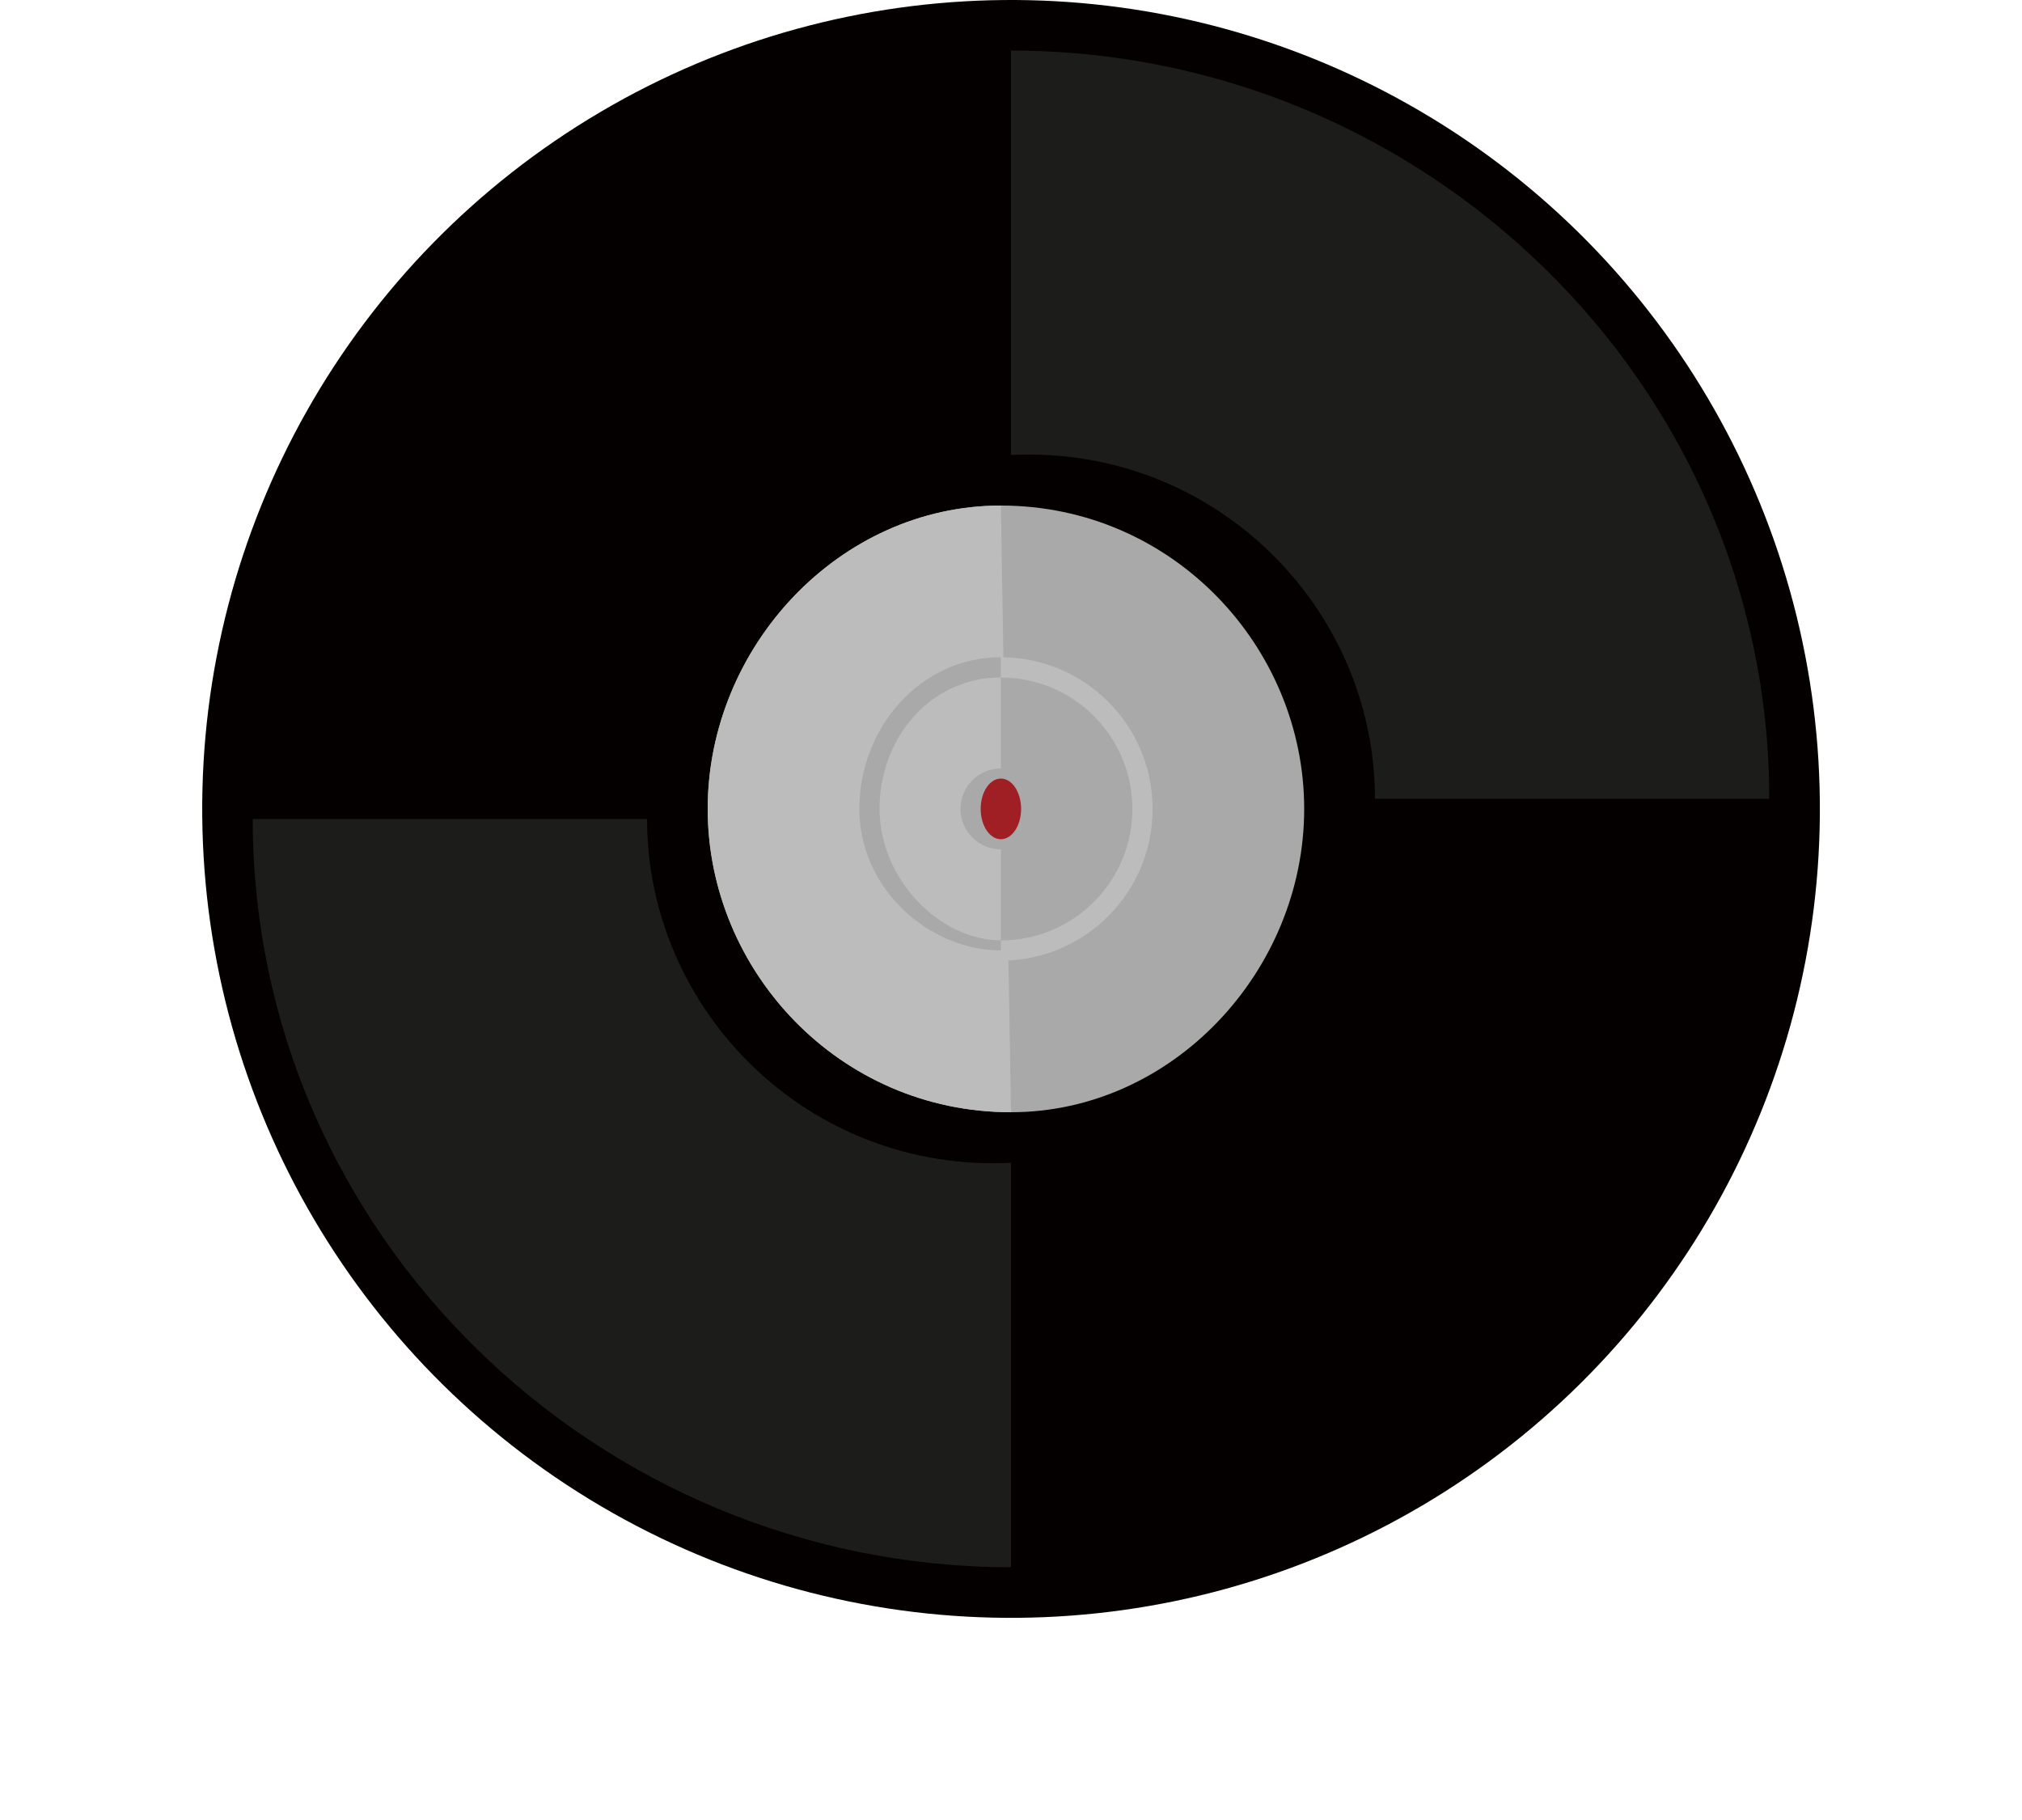
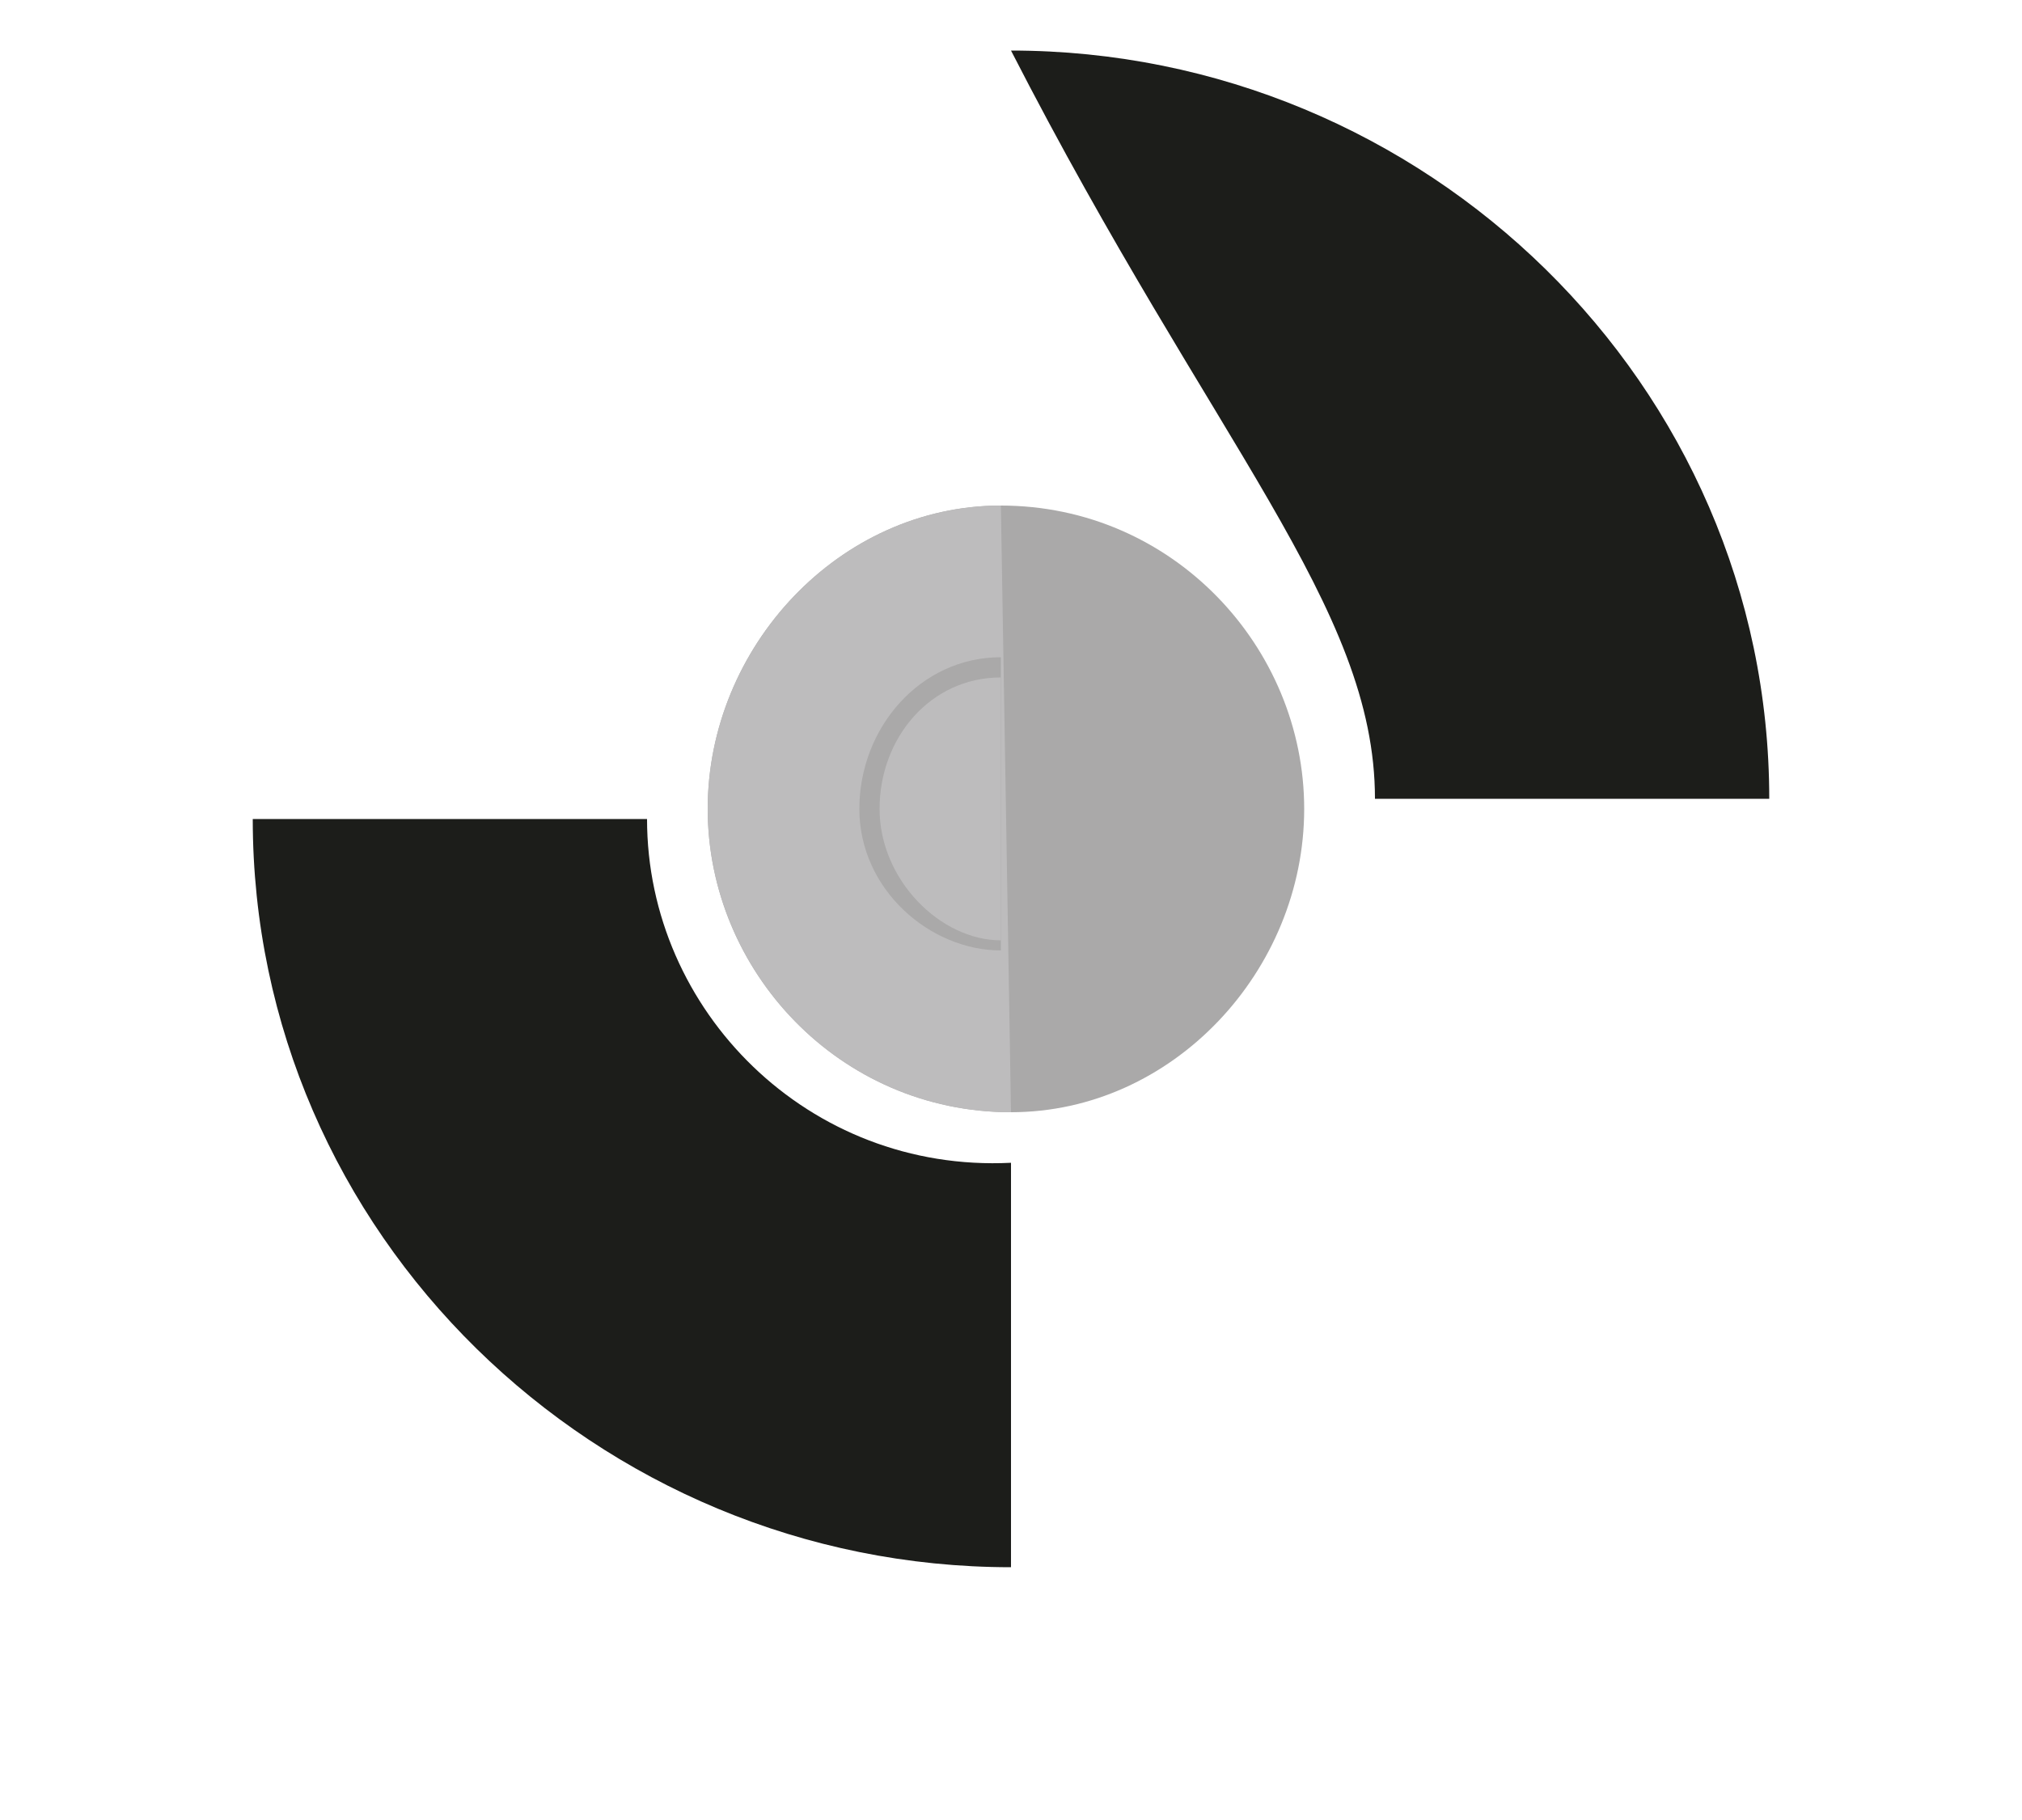
<svg xmlns="http://www.w3.org/2000/svg" version="1.1" id="レイヤー_1" x="0px" y="0px" width="20px" height="18px" viewBox="0 0 20 18" style="enable-background:new 0 0 20 18;" xml:space="preserve">
  <style type="text/css">
	.st0{fill:#040000;}
	.st1{fill:#1C1D1A;}
	.st2{fill:#AAA9A9;}
	.st3{fill:#BDBCBD;}
	.st4{fill:#9F1F24;}
</style>
  <g>
    <g>
-       <ellipse transform="matrix(1 -9.212512e-003 9.212512e-003 1 -7.327547e-002 9.246466e-002)" class="st0" cx="10" cy="8" rx="8" ry="8" />
-       <path class="st1" d="M13.6,7.9l3.9,0c0-4.1-3.4-7.4-7.5-7.4L10,4.5C12,4.4,13.6,6,13.6,7.9z" />
+       <path class="st1" d="M13.6,7.9l3.9,0c0-4.1-3.4-7.4-7.5-7.4C12,4.4,13.6,6,13.6,7.9z" />
      <path class="st1" d="M6.4,8.1l-3.9,0c0,4.1,3.4,7.4,7.5,7.4L10,11.5C8,11.6,6.4,10,6.4,8.1z" />
      <path class="st2" d="M7,8c0,1.6,1.3,3,3,3c1.6,0,2.9-1.4,2.9-3c0-1.6-1.3-3-3-3C8.3,5,7,6.4,7,8z" />
      <path class="st3" d="M7,8c0,1.6,1.3,3,3,3L9.9,5C8.3,5,7,6.4,7,8z" />
-       <ellipse transform="matrix(1 -9.072861e-003 9.072861e-003 1 -7.194490e-002 9.054723e-002)" class="st3" cx="9.9" cy="8" rx="1.5" ry="1.5" />
      <path class="st2" d="M9.9,6.5l0,2.9C9.2,9.4,8.5,8.8,8.5,8C8.5,7.2,9.1,6.5,9.9,6.5z" />
-       <ellipse transform="matrix(1 -9.069746e-003 9.069746e-003 1 -7.191966e-002 9.051604e-002)" class="st2" cx="9.9" cy="8" rx="1.3" ry="1.3" />
      <path class="st3" d="M9.9,6.7l0,2.6C9.3,9.3,8.7,8.7,8.7,8C8.7,7.3,9.2,6.7,9.9,6.7z" />
-       <ellipse class="st2" cx="9.9" cy="8" rx="0.4" ry="0.4" />
-       <ellipse class="st4" cx="9.9" cy="8" rx="0.2" ry="0.3" />
    </g>
  </g>
</svg>